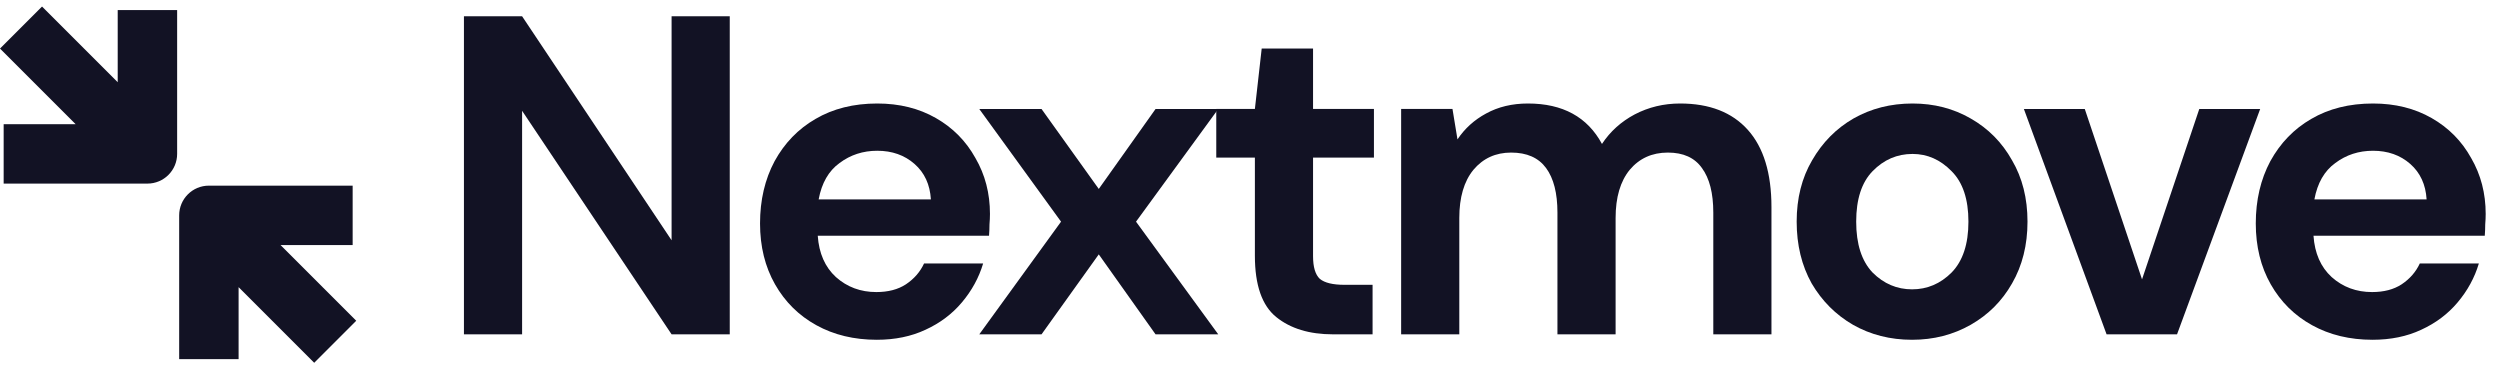
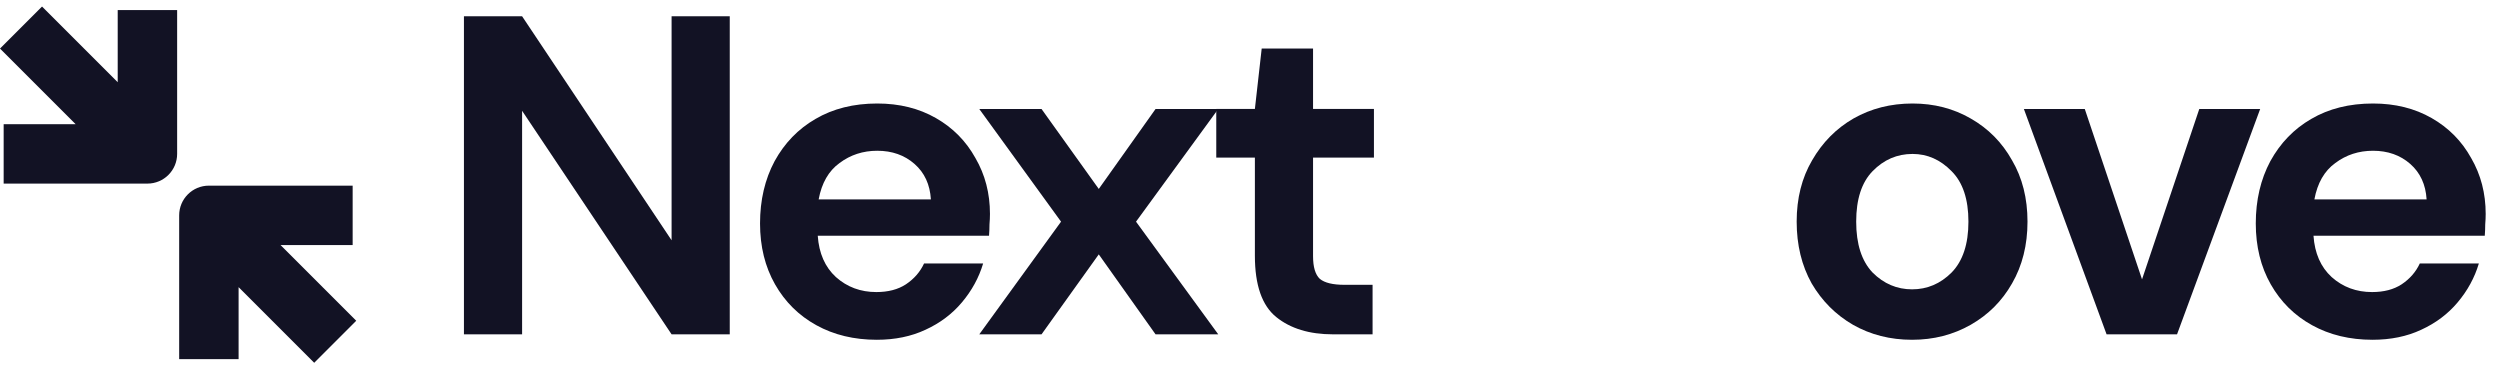
<svg xmlns="http://www.w3.org/2000/svg" width="132" height="20" viewBox="0 0 132 20" fill="none">
  <path d="M24.496 17.653V0.859H27.567L35.46 12.687V0.859H38.531V17.653H35.46L27.567 5.85V17.653H24.496Z" fill="#121224" />
  <path d="M46.296 17.94C45.096 17.94 44.032 17.684 43.105 17.172C42.177 16.661 41.45 15.941 40.922 15.013C40.394 14.085 40.13 13.014 40.13 11.799C40.13 10.567 40.386 9.471 40.898 8.512C41.425 7.552 42.145 6.808 43.057 6.281C43.984 5.737 45.072 5.465 46.319 5.465C47.487 5.465 48.519 5.721 49.414 6.233C50.31 6.744 51.006 7.448 51.502 8.344C52.014 9.223 52.27 10.207 52.27 11.295C52.27 11.471 52.261 11.655 52.245 11.847C52.245 12.038 52.237 12.238 52.221 12.446H43.177C43.241 13.374 43.561 14.102 44.136 14.629C44.728 15.157 45.44 15.421 46.272 15.421C46.895 15.421 47.415 15.285 47.831 15.013C48.263 14.725 48.583 14.358 48.791 13.91H51.91C51.686 14.662 51.31 15.349 50.782 15.973C50.27 16.581 49.63 17.061 48.863 17.412C48.111 17.764 47.255 17.94 46.296 17.94ZM46.319 7.96C45.568 7.96 44.904 8.176 44.328 8.608C43.752 9.024 43.385 9.663 43.225 10.527H49.151C49.103 9.743 48.815 9.119 48.287 8.656C47.759 8.192 47.103 7.96 46.319 7.96Z" fill="#121224" />
  <path d="M51.705 17.654L56.023 11.704L51.705 5.754H54.992L58.015 9.976L61.014 5.754H64.324L59.982 11.704L64.324 17.654H61.014L58.015 13.431L54.992 17.654H51.705Z" fill="#121224" />
  <path d="M70.385 17.653C69.137 17.653 68.138 17.349 67.386 16.741C66.634 16.134 66.258 15.054 66.258 13.502V8.32H64.219V5.753H66.258L66.618 2.562H69.329V5.753H72.544V8.32H69.329V13.526C69.329 14.102 69.449 14.502 69.689 14.726C69.945 14.934 70.377 15.038 70.985 15.038H72.472V17.653H70.385Z" fill="#121224" />
-   <path d="M73.98 17.652V5.753H76.691L76.955 7.36C77.339 6.784 77.843 6.329 78.466 5.993C79.106 5.641 79.842 5.465 80.674 5.465C82.513 5.465 83.816 6.177 84.584 7.6C85.016 6.944 85.592 6.424 86.311 6.041C87.047 5.657 87.847 5.465 88.71 5.465C90.262 5.465 91.454 5.929 92.285 6.856C93.117 7.784 93.533 9.143 93.533 10.935V17.652H90.462V11.223C90.462 10.199 90.262 9.415 89.862 8.872C89.478 8.328 88.879 8.056 88.063 8.056C87.231 8.056 86.559 8.36 86.048 8.968C85.552 9.575 85.304 10.423 85.304 11.511V17.652H82.233V11.223C82.233 10.199 82.033 9.415 81.633 8.872C81.233 8.328 80.618 8.056 79.786 8.056C78.97 8.056 78.306 8.36 77.795 8.968C77.299 9.575 77.051 10.423 77.051 11.511V17.652H73.98Z" fill="#121224" />
  <path d="M100.958 17.94C99.806 17.94 98.767 17.676 97.839 17.149C96.928 16.621 96.2 15.893 95.656 14.965C95.128 14.022 94.864 12.934 94.864 11.703C94.864 10.471 95.136 9.391 95.68 8.464C96.224 7.52 96.951 6.784 97.863 6.257C98.791 5.729 99.83 5.465 100.982 5.465C102.118 5.465 103.141 5.729 104.053 6.257C104.98 6.784 105.708 7.52 106.236 8.464C106.78 9.391 107.052 10.471 107.052 11.703C107.052 12.934 106.78 14.022 106.236 14.965C105.708 15.893 104.98 16.621 104.053 17.149C103.125 17.676 102.094 17.94 100.958 17.94ZM100.958 15.277C101.758 15.277 102.453 14.981 103.045 14.389C103.637 13.782 103.933 12.886 103.933 11.703C103.933 10.519 103.637 9.631 103.045 9.04C102.453 8.432 101.766 8.128 100.982 8.128C100.166 8.128 99.463 8.432 98.871 9.04C98.295 9.631 98.007 10.519 98.007 11.703C98.007 12.886 98.295 13.782 98.871 14.389C99.463 14.981 100.158 15.277 100.958 15.277Z" fill="#121224" />
  <path d="M111.228 17.654L106.861 5.754H110.076L113.099 14.751L116.122 5.754H119.337L114.947 17.654H111.228Z" fill="#121224" />
  <path d="M125.27 17.94C124.071 17.94 123.007 17.684 122.08 17.172C121.152 16.661 120.424 15.941 119.896 15.013C119.369 14.085 119.105 13.014 119.105 11.799C119.105 10.567 119.361 9.471 119.873 8.512C120.4 7.552 121.12 6.808 122.032 6.281C122.959 5.737 124.047 5.465 125.295 5.465C126.462 5.465 127.494 5.721 128.389 6.233C129.285 6.744 129.981 7.448 130.477 8.344C130.988 9.223 131.244 10.207 131.244 11.295C131.244 11.471 131.236 11.655 131.22 11.847C131.22 12.038 131.212 12.238 131.196 12.446H122.152C122.216 13.374 122.536 14.102 123.111 14.629C123.703 15.157 124.415 15.421 125.247 15.421C125.87 15.421 126.39 15.285 126.806 15.013C127.238 14.725 127.558 14.358 127.766 13.91H130.884C130.66 14.662 130.285 15.349 129.757 15.973C129.245 16.581 128.605 17.061 127.838 17.412C127.086 17.764 126.23 17.94 125.27 17.94ZM125.295 7.96C124.543 7.96 123.879 8.176 123.303 8.608C122.728 9.024 122.36 9.663 122.2 10.527H128.125C128.077 9.743 127.789 9.119 127.262 8.656C126.734 8.192 126.078 7.96 125.295 7.96Z" fill="#121224" />
  <path d="M9.353 0.533V8.125C9.353 8.991 8.651 9.694 7.784 9.694H0.193V6.556H3.992L0 2.564L2.219 0.345L6.215 4.341V0.533H9.353Z" fill="#121224" />
  <path d="M18.62 9.802H11.029C10.162 9.802 9.46 10.504 9.46 11.371V18.963H12.598V15.162L16.59 19.155L18.809 16.936L14.813 12.94H18.62V9.802Z" fill="#121224" />
</svg>